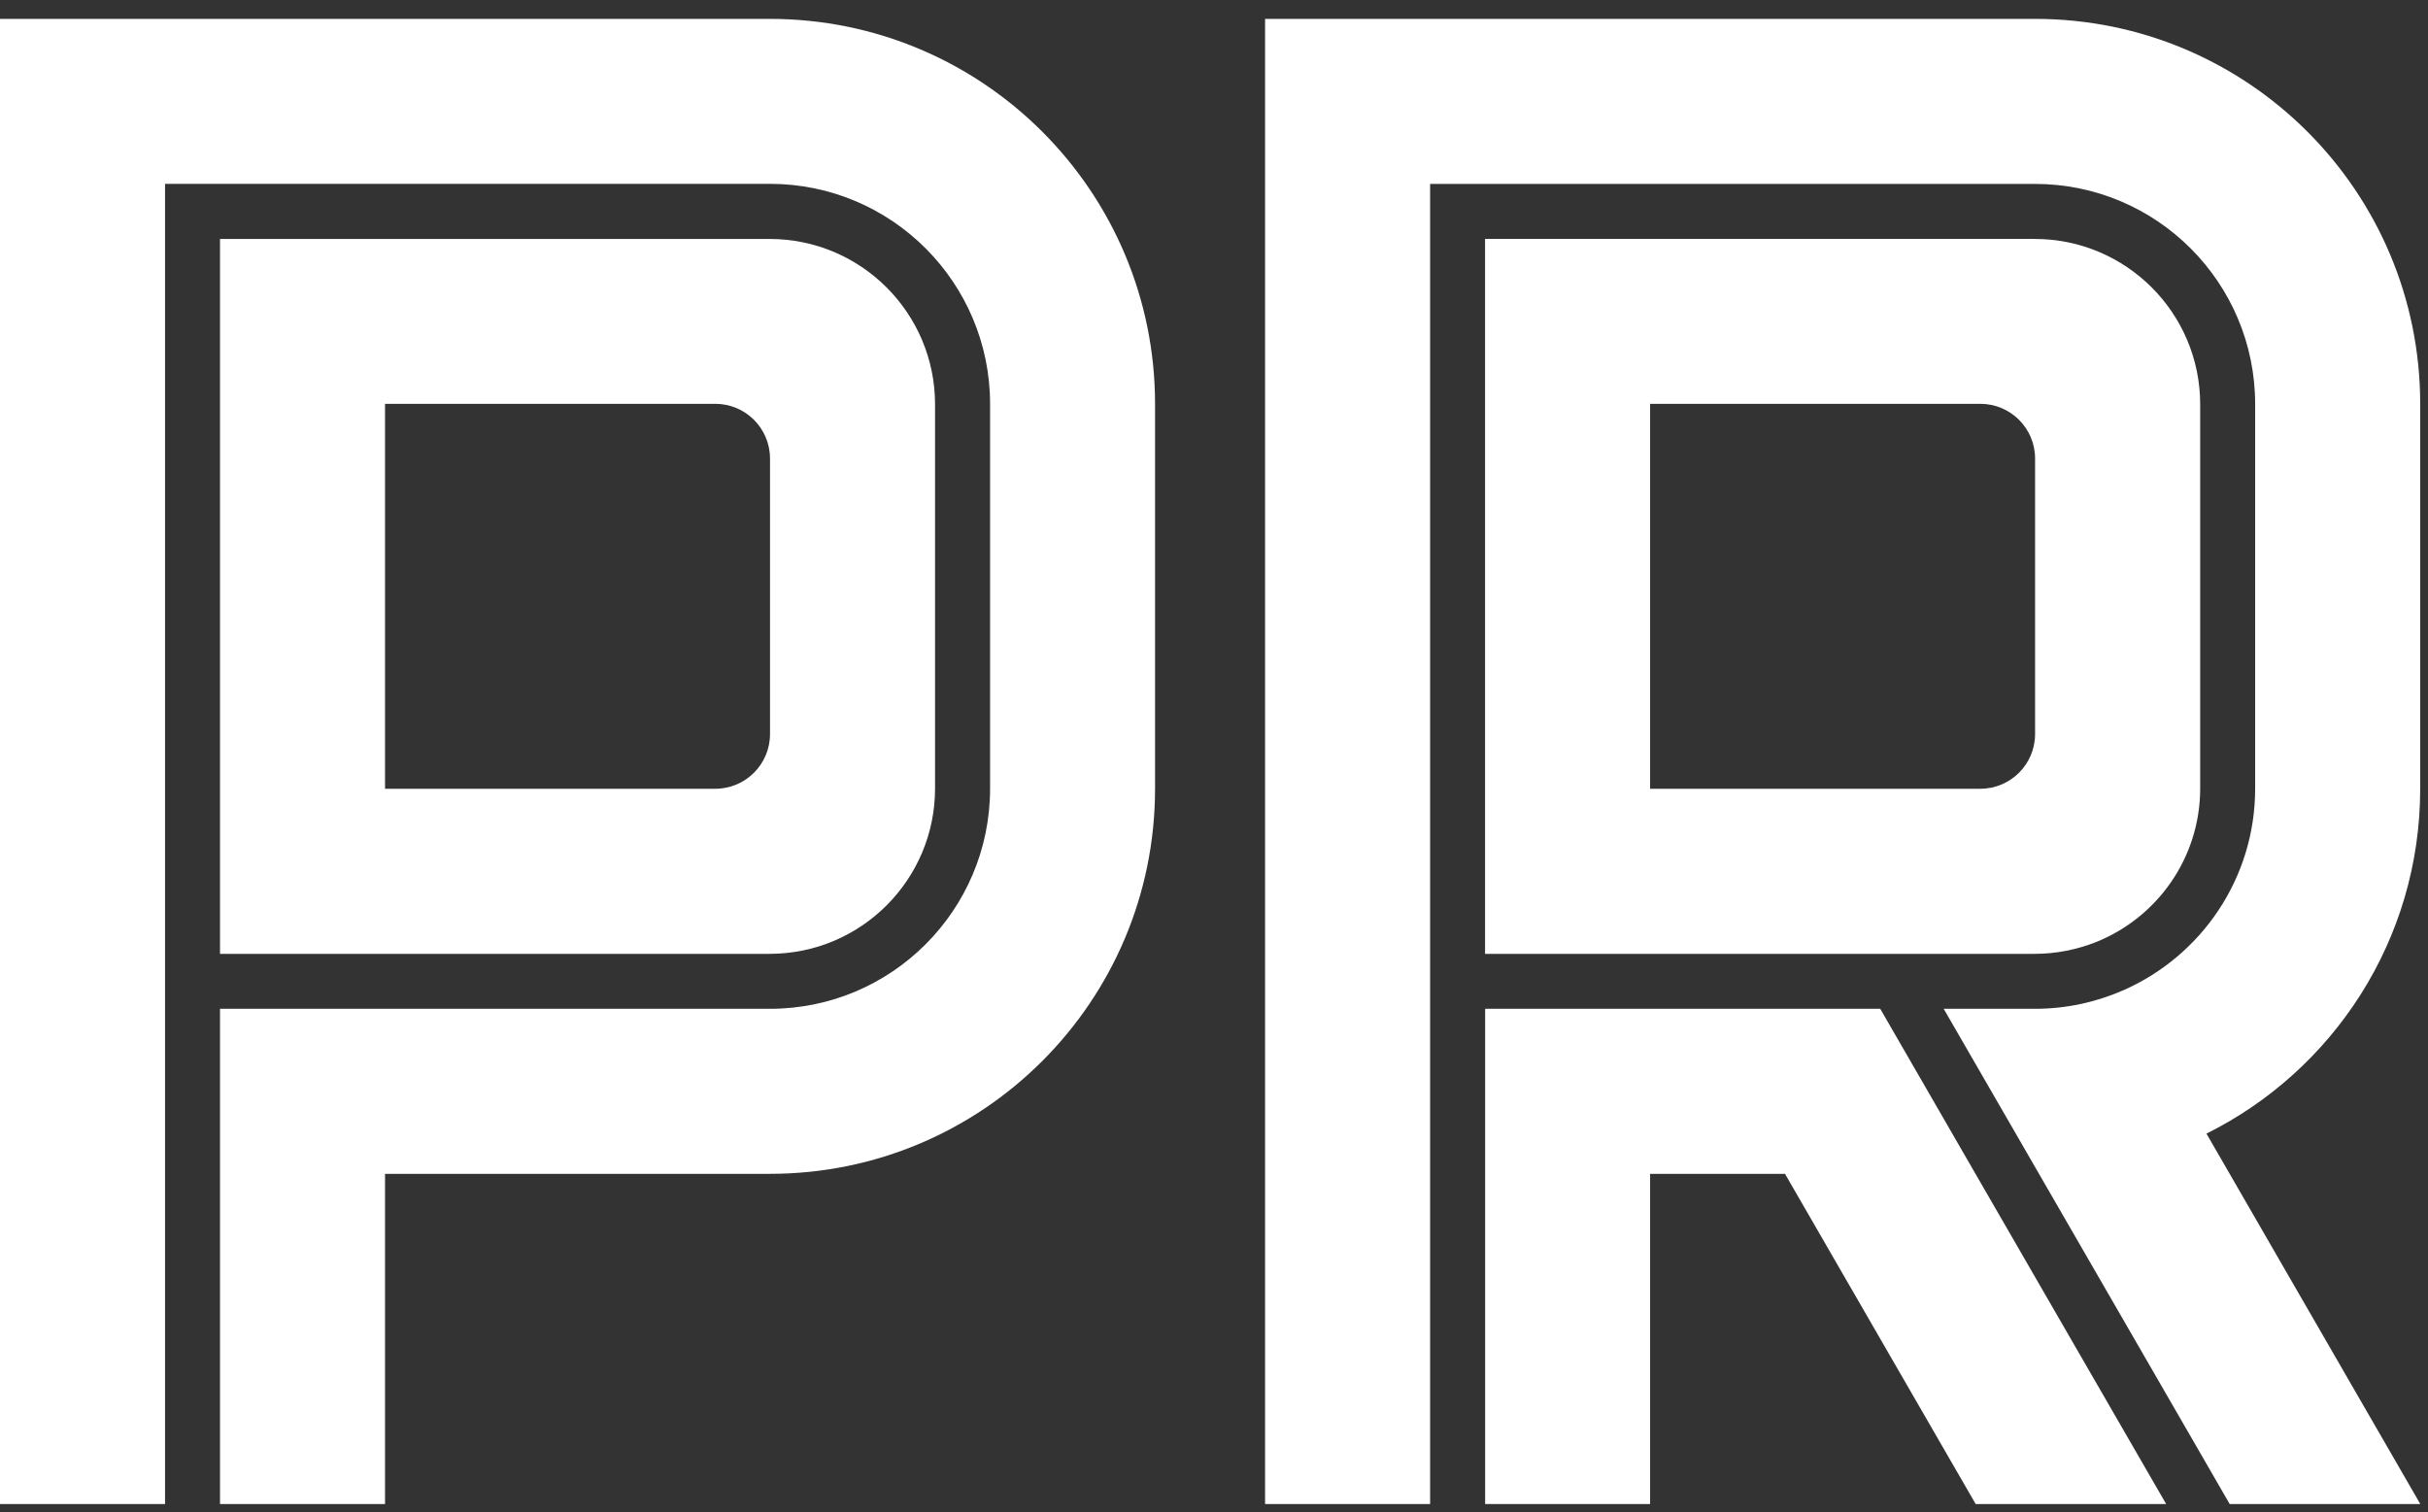
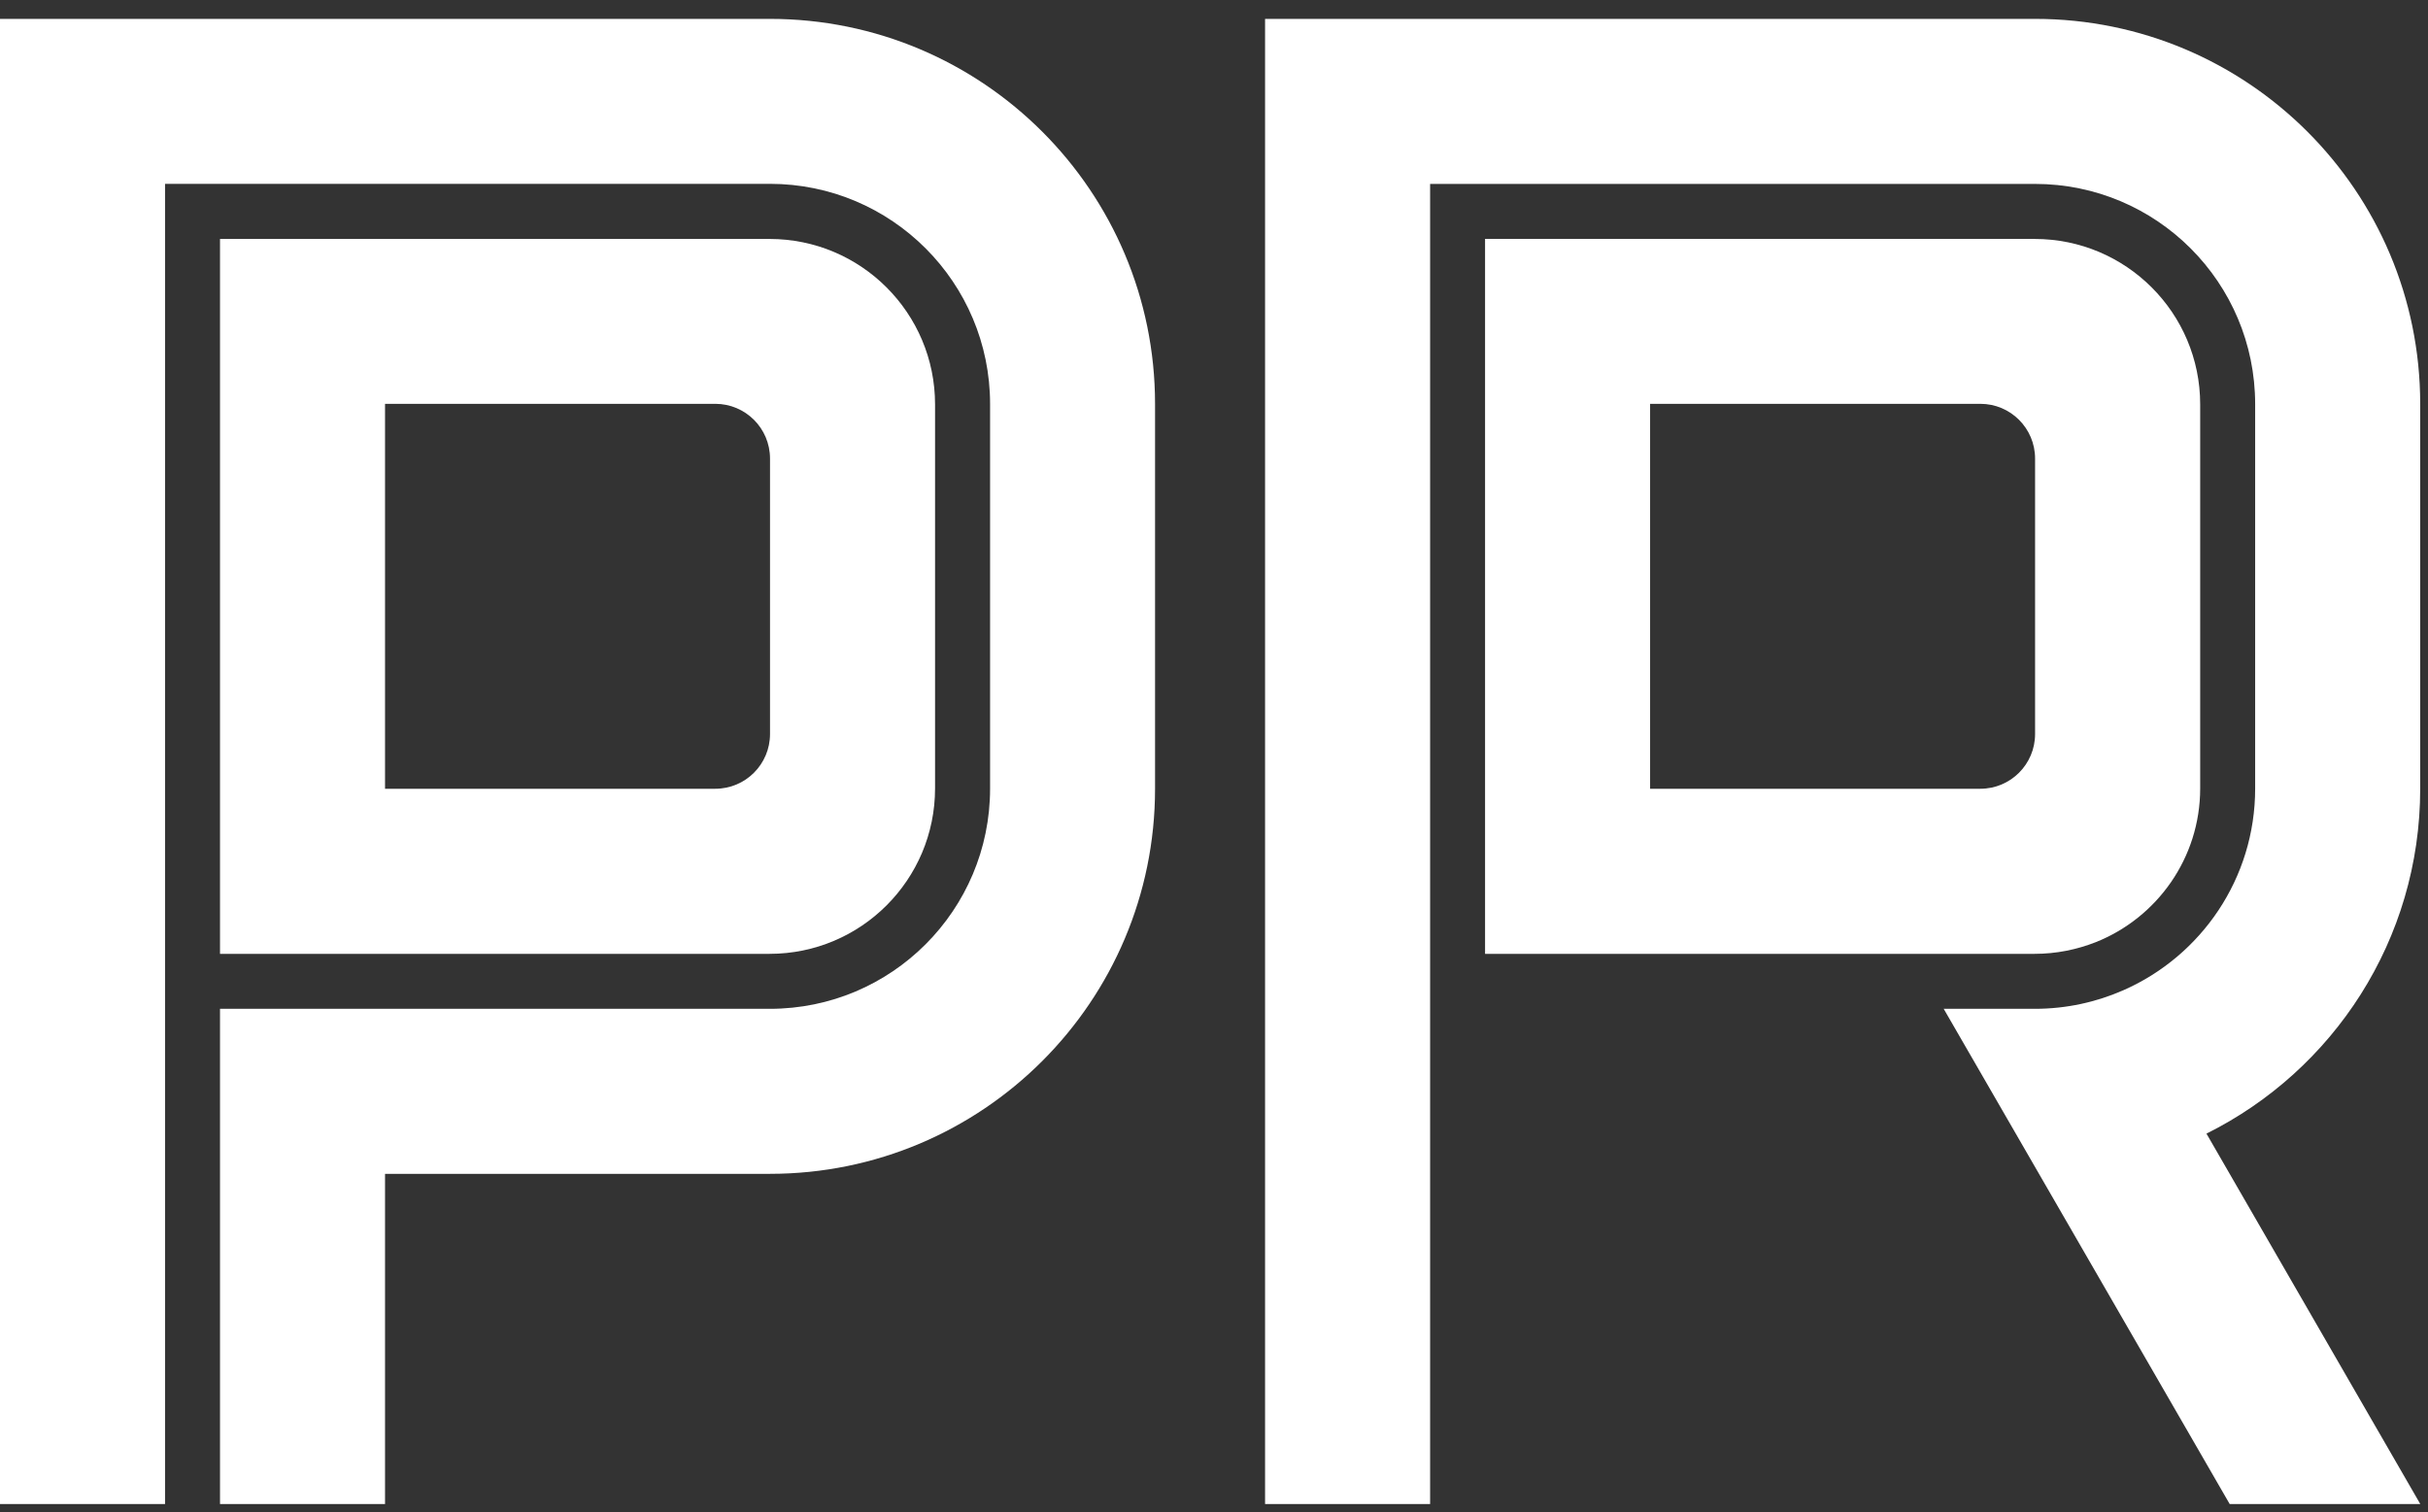
<svg xmlns="http://www.w3.org/2000/svg" width="122" height="76" viewBox="0 0 122 76" fill="none">
  <rect x="0" y="0" width="122" height="76" fill="#333333" stroke="none" />
  <path d="M58.038 20.3V39.637C58.038 50.324 49.375 58.988 38.687 58.988H19.347V75.581H11.055V50.695H38.684C44.795 50.695 49.749 45.74 49.749 39.629V20.304C49.749 14.193 44.795 9.238 38.684 9.238H8.293V75.581H0V0.949H38.687C49.375 0.949 58.038 9.613 58.038 20.3Z" fill="white" />
  <path d="M11.055 12.004V47.933H38.669C43.26 47.933 46.984 44.21 46.984 39.618V20.323C46.984 15.731 43.26 12.008 38.669 12.008H11.055V12.004ZM35.941 39.64H19.347V20.293H35.941C37.46 20.293 38.691 21.524 38.691 23.043V36.886C38.691 38.405 37.46 39.637 35.941 39.637V39.64Z" fill="white" />
-   <path d="M108.843 75.581H99.271L89.691 58.988H82.913V75.581H74.624V50.695H94.477L99.263 58.988L108.843 75.581Z" fill="white" />
  <path d="M121.608 75.581H112.035L102.452 58.984L97.665 50.695H102.246C103.832 50.695 105.337 50.358 106.699 49.759C110.595 48.045 113.315 44.154 113.315 39.629V20.308C113.315 14.197 108.361 9.242 102.249 9.242H71.859V75.581H63.566V0.949H102.257C112.945 0.949 121.608 9.613 121.608 20.3V39.637C121.608 47.23 117.233 53.801 110.868 56.967L121.612 75.581H121.608Z" fill="white" />
  <path d="M102.234 12.004H74.62V47.933H102.234C103.32 47.933 104.356 47.72 105.307 47.346C108.379 46.122 110.553 43.124 110.553 39.618V20.323C110.553 15.731 106.83 12.008 102.238 12.008L102.234 12.004ZM82.913 39.64V20.293H99.506C101.026 20.293 102.257 21.524 102.257 23.043V36.886C102.257 38.405 101.026 39.637 99.506 39.637H82.913V39.64Z" fill="white" />
</svg>